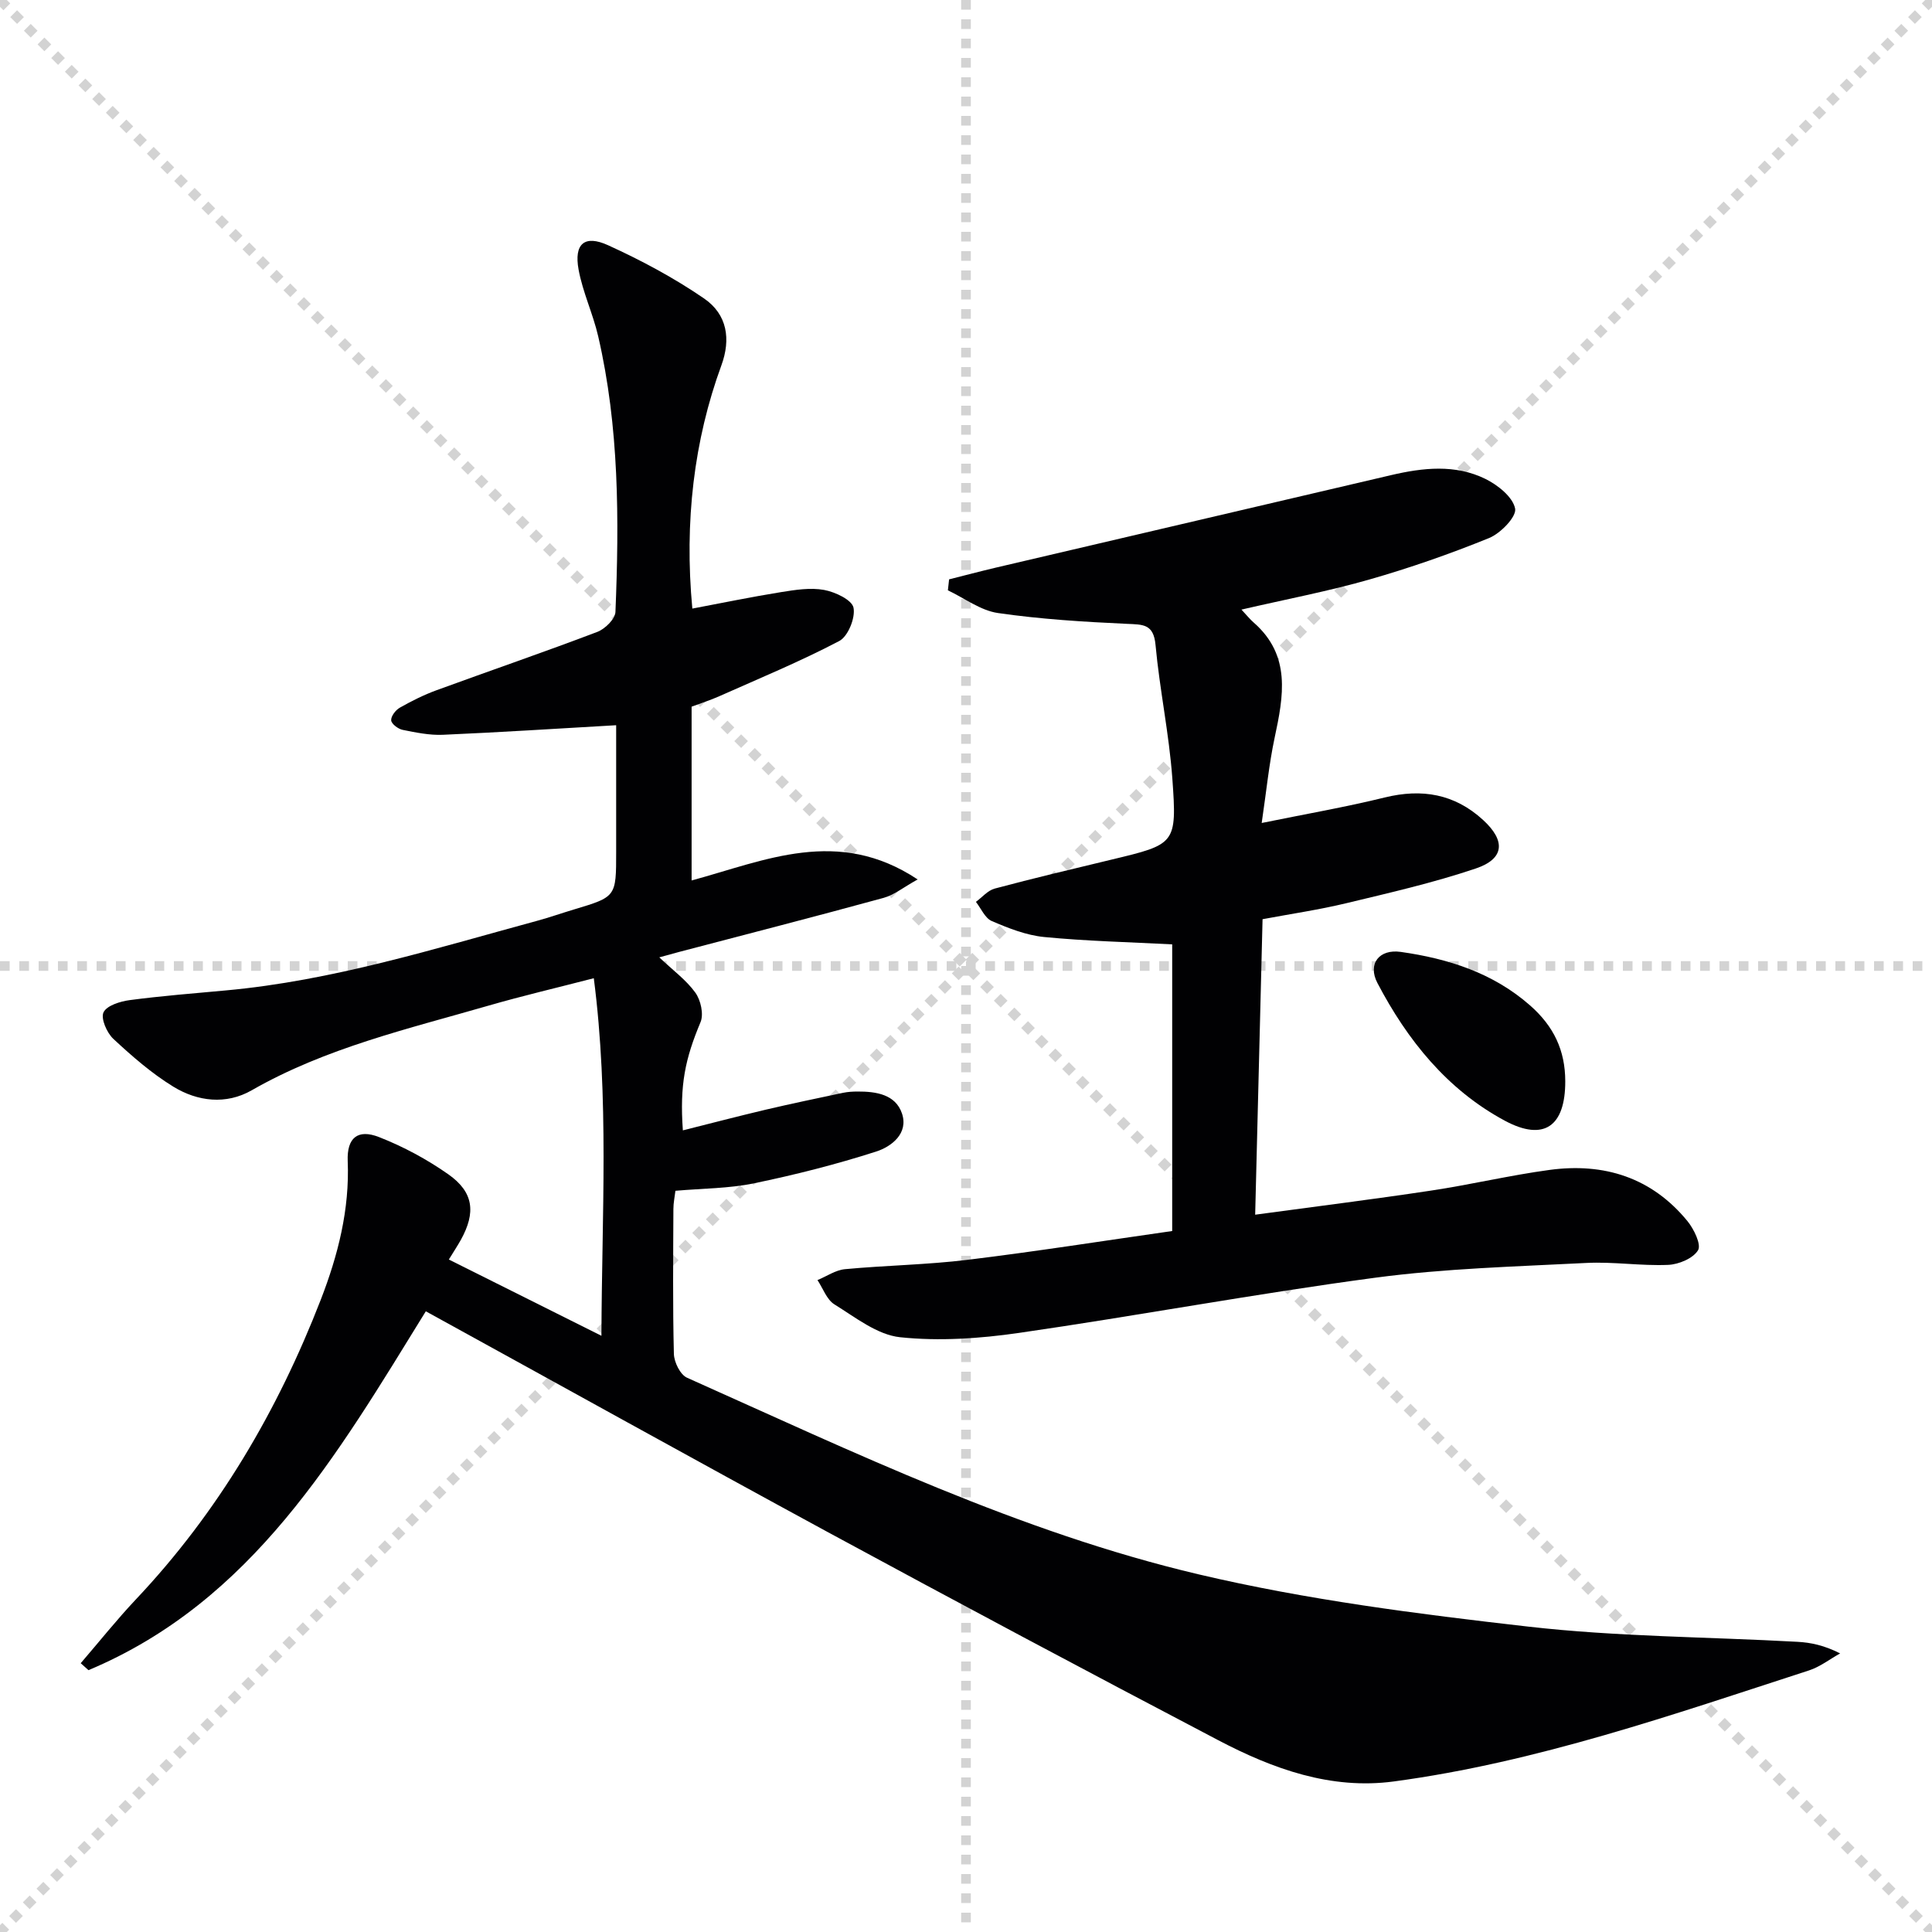
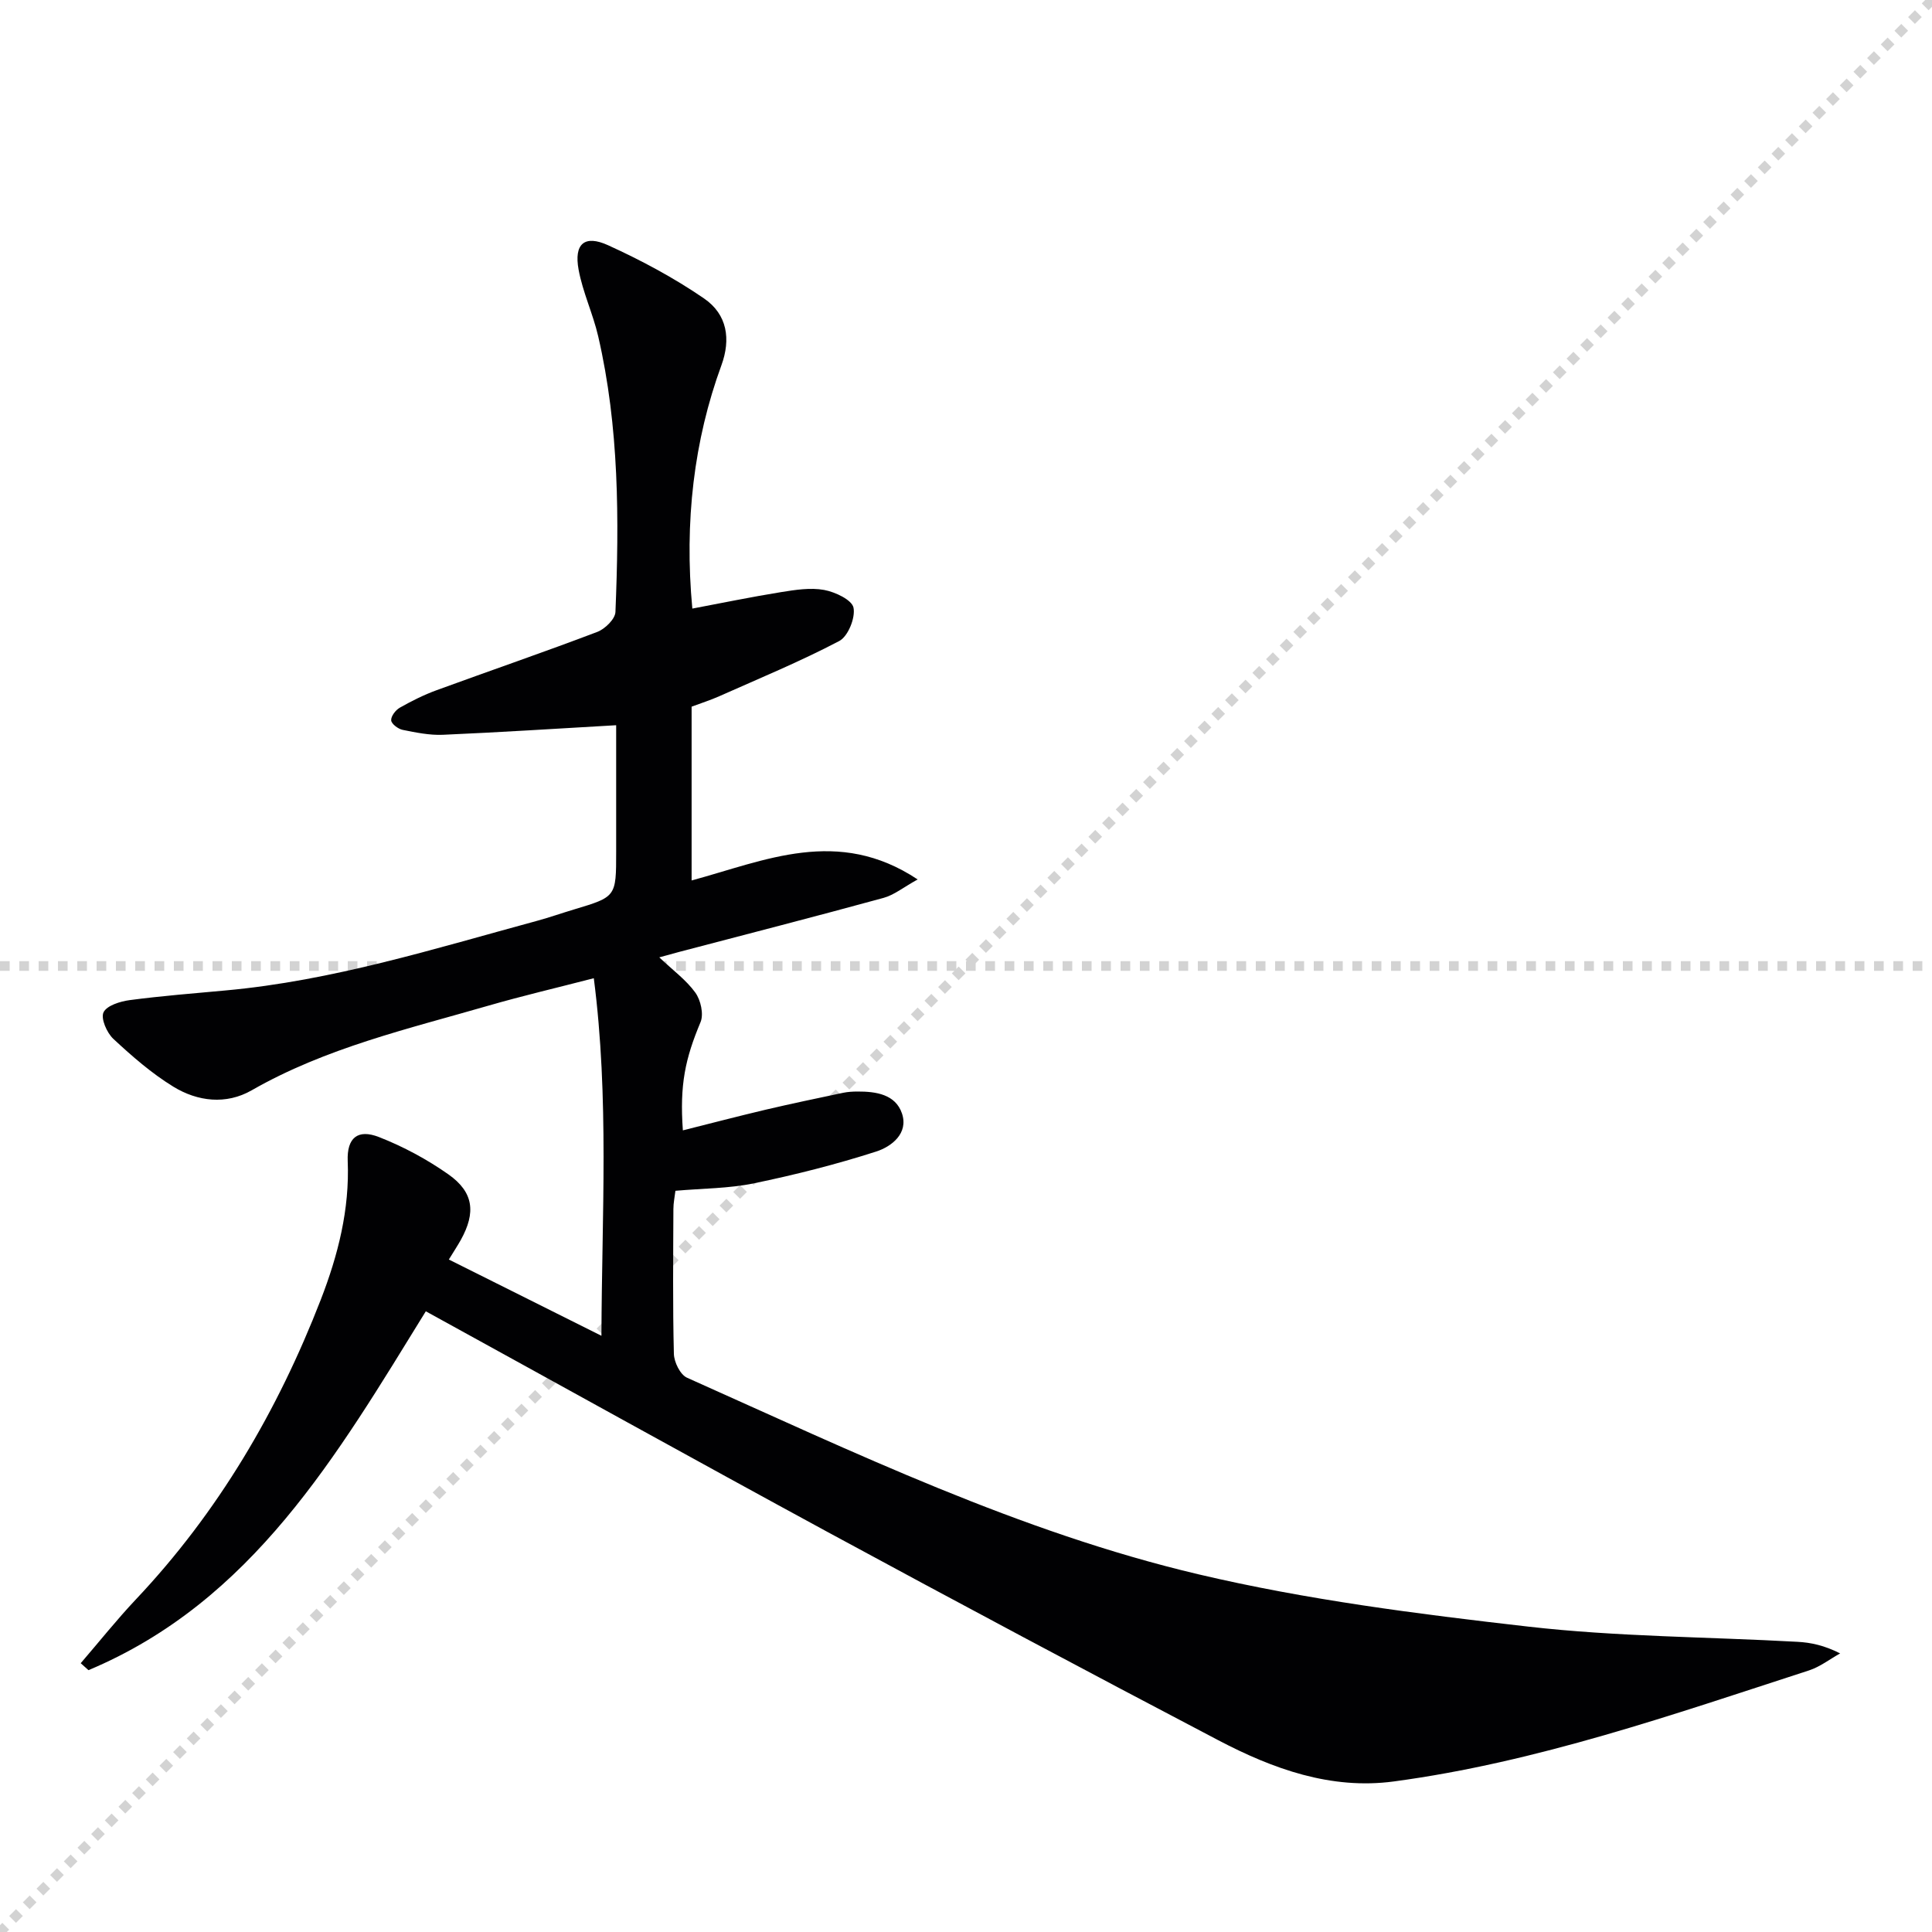
<svg xmlns="http://www.w3.org/2000/svg" enable-background="new 0 0 400 400" viewBox="0 0 400 400">
  <g stroke="lightgray" stroke-dasharray="1,1" stroke-width="1" transform="scale(2, 2)">
-     <line x1="0" y1="0" x2="200" y2="200" />
    <line x1="200" y1="0" x2="0" y2="200" />
-     <line x1="100" y1="0" x2="100" y2="200" />
    <line x1="0" y1="100" x2="200" y2="100" />
  </g>
  <g fill="#010103">
    <path d="m88.16 271.49c-18.4 29.82-35.89 60.05-69.84 74.3-.54-.48-1.07-.96-1.61-1.44 3.81-4.42 7.45-9 11.45-13.24 17.04-18.05 29.33-39.02 38.26-62.04 3.56-9.19 5.98-18.66 5.57-28.69-.19-4.77 2.04-6.71 6.51-4.95 5.03 1.97 9.93 4.61 14.35 7.72 5.23 3.69 5.69 7.9 2.57 13.54-.71 1.27-1.52 2.49-2.49 4.08 10.39 5.19 20.55 10.27 31.59 15.79.08-25.05 1.62-49.21-1.58-74.03-7.68 1.99-14.75 3.64-21.71 5.65-16.73 4.84-33.77 8.76-49.13 17.56-5.28 3.02-11.18 2.33-16.22-.76-4.48-2.75-8.54-6.29-12.41-9.89-1.35-1.26-2.64-4.22-2.04-5.49.67-1.42 3.47-2.28 5.45-2.54 6.58-.87 13.21-1.39 19.83-2 22.14-2.01 43.25-8.65 64.54-14.43 2.56-.7 5.06-1.58 7.6-2.34 8.72-2.62 8.72-2.61 8.72-11.91 0-8.79 0-17.57 0-26.23-12.36.71-24.11 1.47-35.87 1.98-2.77.12-5.6-.47-8.34-1.02-.94-.19-2.32-1.24-2.37-1.97-.06-.85.92-2.14 1.8-2.63 2.44-1.38 4.99-2.66 7.63-3.62 11.07-4.05 22.22-7.87 33.24-12.06 1.6-.61 3.7-2.66 3.76-4.12.78-19.14.78-38.27-3.57-57.08-1.08-4.67-3.2-9.12-4.06-13.81-.98-5.34 1.22-7.27 6.1-5.05 6.88 3.13 13.65 6.75 19.87 11.02 4.84 3.32 5.57 8.45 3.6 13.84-5.67 15.48-7.71 32.37-6.02 50.37 6.14-1.16 12.24-2.42 18.38-3.41 2.93-.47 6.05-.97 8.9-.45 2.3.42 5.77 2.06 6.09 3.68.42 2.1-1.14 5.95-2.96 6.9-8.06 4.23-16.51 7.72-24.84 11.43-1.82.81-3.72 1.41-5.72 2.16v35.98c15.18-4.11 30.3-11.17 46.8-.21-2.95 1.63-4.87 3.22-7.07 3.82-14.06 3.85-28.18 7.48-42.29 11.18-1.1.29-2.19.6-4.13 1.13 2.84 2.7 5.58 4.69 7.46 7.3 1.12 1.55 1.77 4.46 1.08 6.11-3.17 7.57-4.34 12.95-3.66 22.41 5.77-1.45 11.44-2.93 17.14-4.28 5.33-1.25 10.69-2.37 16.05-3.5.97-.2 1.98-.26 2.98-.26 3.83-.02 7.85.59 9.19 4.53 1.41 4.15-2.19 6.88-5.32 7.89-8.3 2.67-16.81 4.82-25.35 6.59-5.17 1.07-10.56 1.04-16.23 1.54-.14 1.21-.42 2.49-.42 3.76-.04 10-.15 20 .1 29.99.04 1.72 1.31 4.32 2.72 4.95 34.57 15.45 68.87 31.97 105.87 40.7 22.38 5.28 45.39 8.22 68.28 10.83 18.47 2.11 37.17 2.12 55.76 3.15 2.79.15 5.56.74 8.83 2.4-2.14 1.19-4.16 2.78-6.44 3.52-28.25 9.16-56.34 19.01-85.96 22.99-13.03 1.75-25.03-2.6-36.32-8.52-27.08-14.2-54.07-28.58-80.96-43.15-27.61-14.99-55.07-30.25-83.14-45.67z" />
-     <path d="m257.03 126.21c1.15 1.23 1.76 2.01 2.5 2.65 7.83 6.83 6.21 15.27 4.36 23.93-1.16 5.45-1.7 11.04-2.67 17.6 9.06-1.85 17.34-3.28 25.47-5.28 7.7-1.89 14.46-.75 20.36 4.65 4.7 4.3 4.46 8.04-1.5 10.05-8.77 2.96-17.84 5.03-26.86 7.2-5.62 1.35-11.37 2.19-17.29 3.3-.51 20.28-1.01 40.35-1.53 61.18 12.53-1.7 24.49-3.19 36.41-4.99 8.21-1.23 16.31-3.17 24.53-4.28 11.28-1.53 21.16 1.56 28.56 10.6 1.34 1.64 2.9 4.86 2.19 6.03-1.02 1.69-4 2.94-6.2 3.03-5.63.24-11.31-.69-16.93-.4-14.59.75-29.27 1.13-43.73 3.06-24.66 3.29-49.14 7.87-73.77 11.43-8.09 1.17-16.49 1.74-24.57.89-4.74-.5-9.27-4.12-13.6-6.8-1.6-.99-2.37-3.32-3.51-5.03 1.89-.78 3.73-2.07 5.68-2.26 8.43-.79 16.94-.91 25.34-1.93 14.13-1.72 28.2-3.94 42.42-5.97 0-20.2 0-39.77 0-59.35-9-.47-17.78-.67-26.5-1.52-3.71-.36-7.39-1.82-10.86-3.31-1.4-.6-2.21-2.61-3.28-3.97 1.29-.94 2.46-2.37 3.9-2.75 8.01-2.14 16.08-4.05 24.15-5.99 13.29-3.19 13.6-3.19 12.62-16.81-.67-9.25-2.63-18.4-3.48-27.64-.4-4.38-2.61-4.22-5.93-4.37-8.92-.41-17.88-.96-26.7-2.24-3.6-.52-6.91-3.07-10.36-4.7.08-.76.17-1.51.25-2.27 3.21-.81 6.42-1.66 9.64-2.42 27.29-6.4 54.58-12.77 81.87-19.16 6.59-1.54 13.27-2.29 19.52.78 2.57 1.26 5.69 3.75 6.16 6.15.33 1.67-3.01 5.13-5.4 6.1-8.12 3.3-16.44 6.2-24.87 8.61-8.45 2.41-17.11 4.05-26.39 6.2z" />
-     <path d="m324.07 223.86c.02 9.32-4.39 12.54-12.53 8.16-11.92-6.41-20.17-16.68-26.36-28.5-2.09-3.99.4-7.07 4.82-6.44 9.83 1.39 19.1 4.34 26.76 11.06 4.95 4.34 7.3 9.35 7.31 15.72z" />
  </g>
</svg>